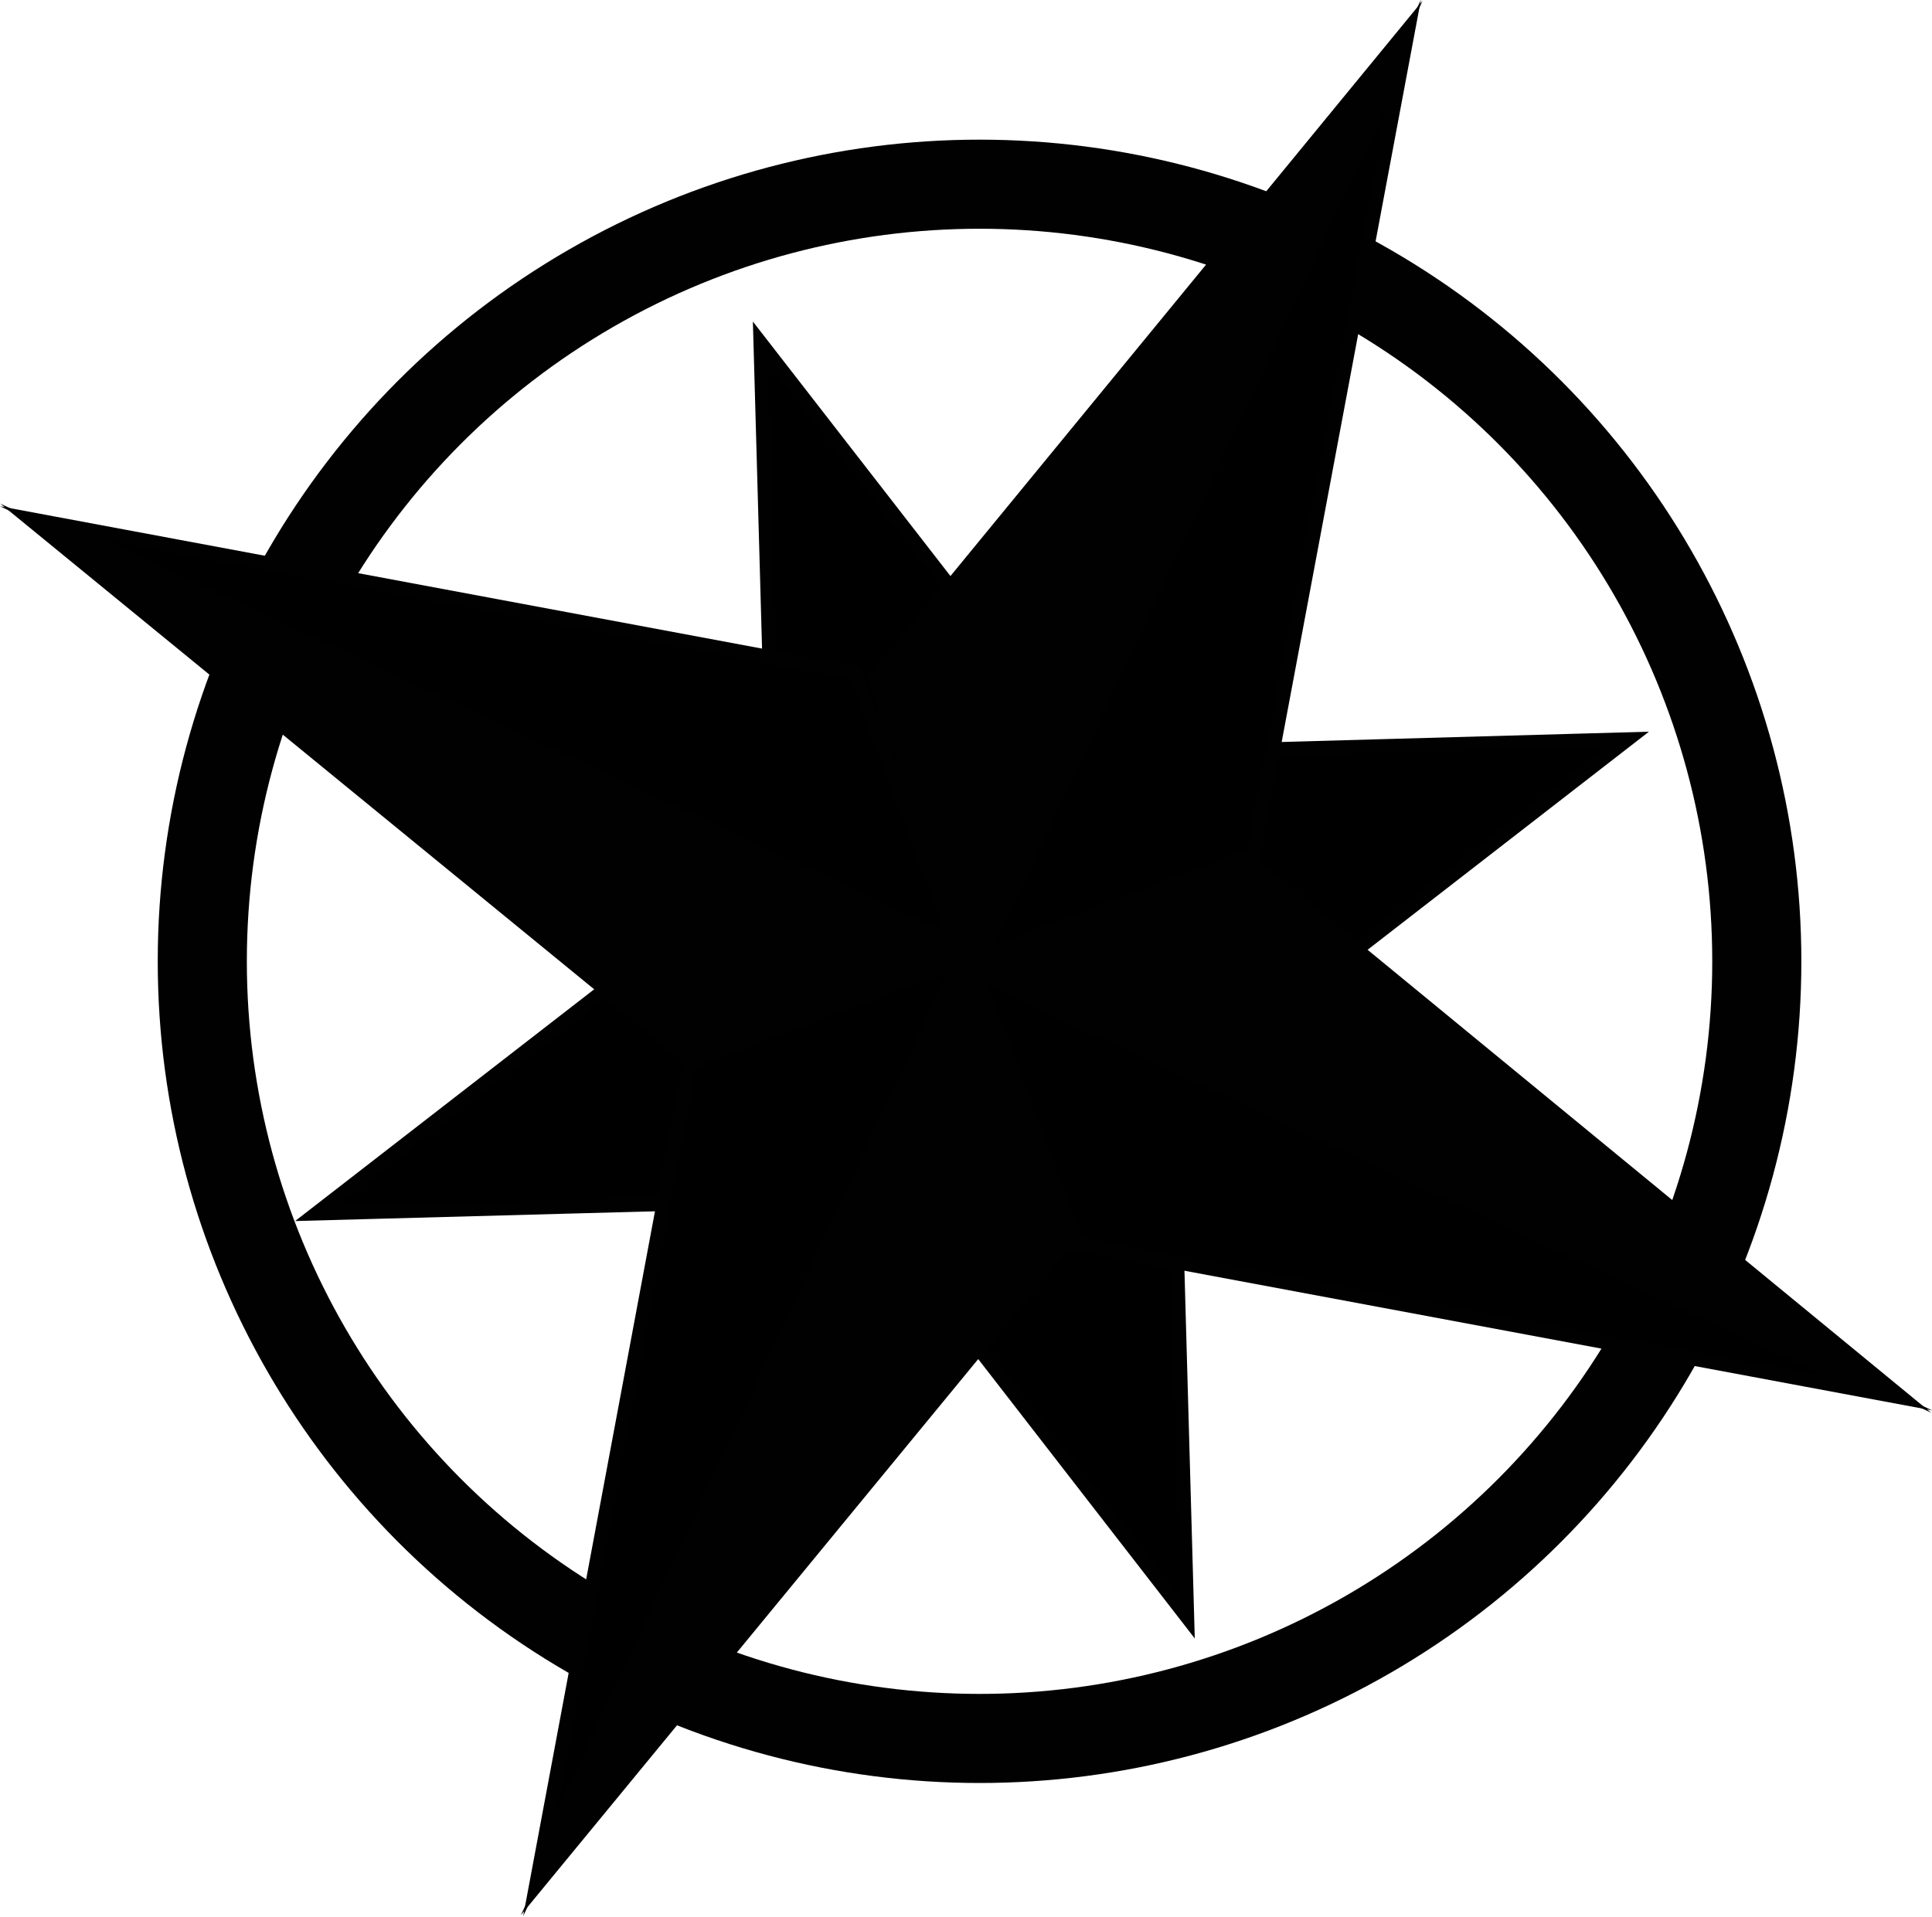
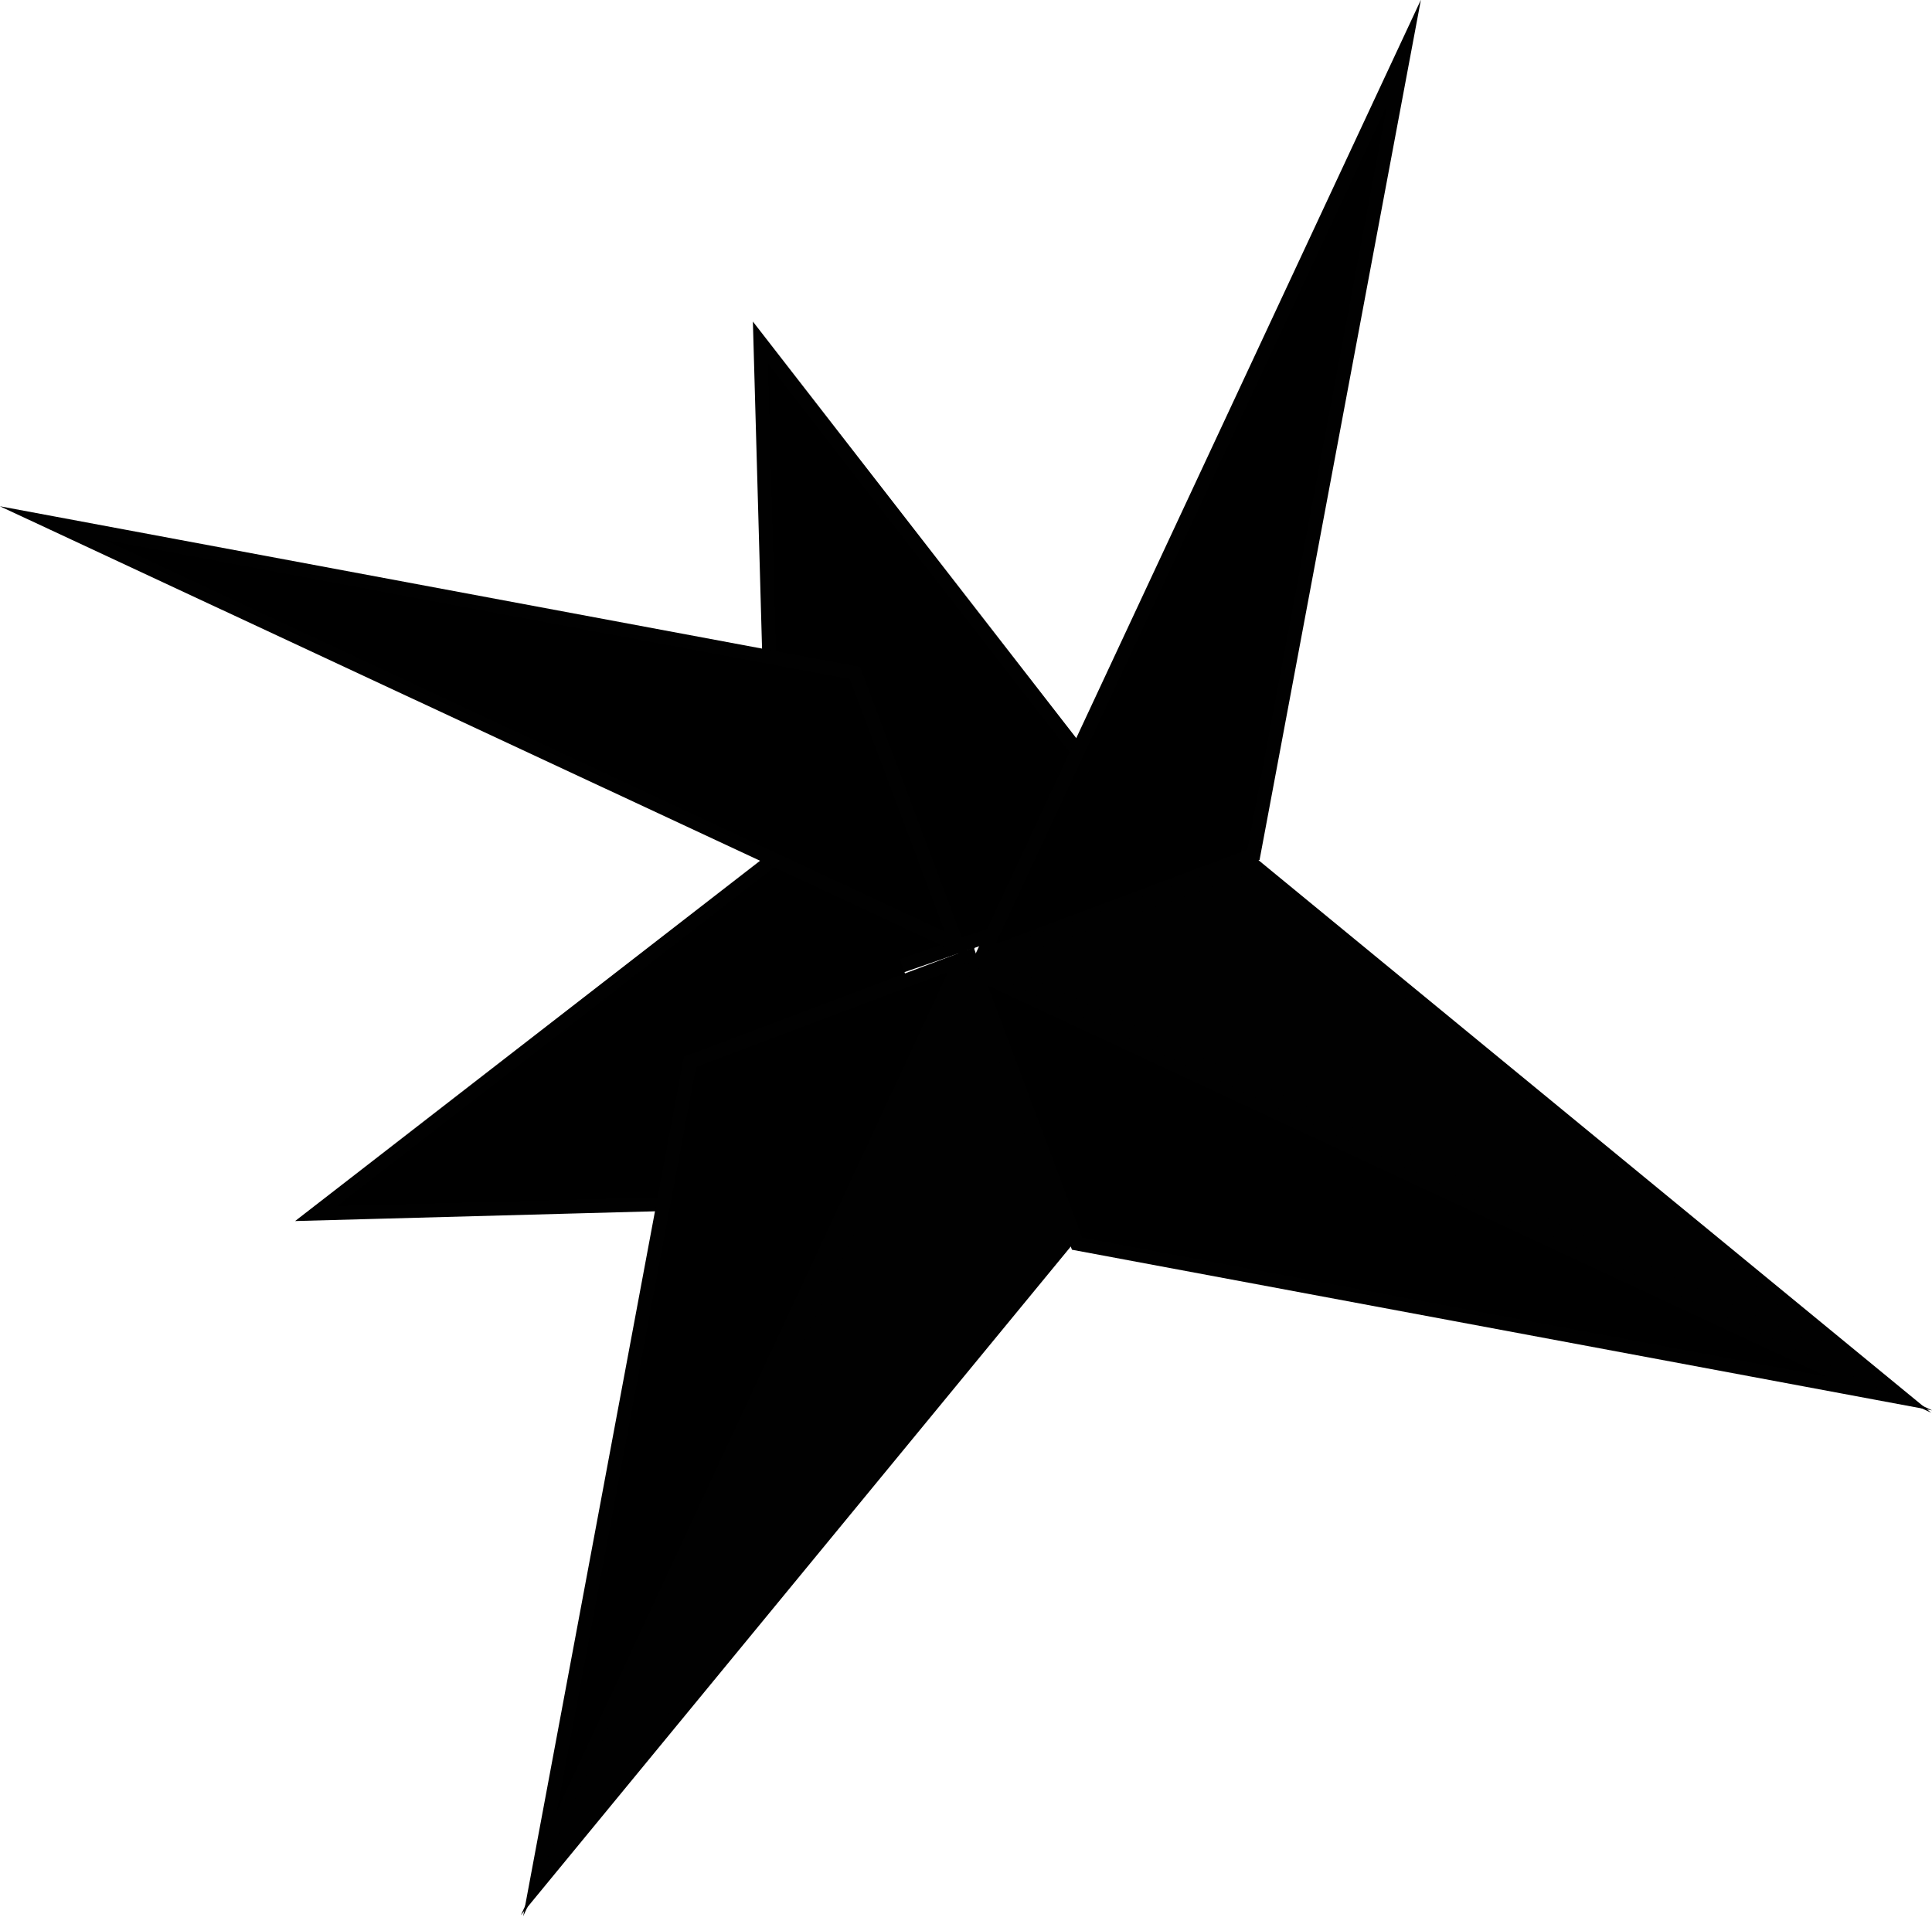
<svg xmlns="http://www.w3.org/2000/svg" id="Layer_1" data-name="Layer 1" viewBox="0 0 32.09 31.84">
  <defs>
    <style>.cls-1{fill:none;stroke-miterlimit:10;stroke-width:1.48px;}.cls-1,.cls-2,.cls-3{stroke:#010101;}.cls-2,.cls-3{stroke-miterlimit:10;stroke-width:0.23px;}.cls-3{fill:#010101;}</style>
  </defs>
-   <circle class="cls-1" cx="16.27" cy="15.97" r="12.91" />
  <polygon class="cls-2" points="12.63 5.69 19.46 14.49 12.94 16.75 12.63 5.69" />
  <polyline class="cls-2" points="16.31 19.86 5.25 20.16 14.05 13.34" />
-   <polyline class="cls-2" points="15.97 12.59 27.04 12.28 18.23 19.11" />
-   <polyline class="cls-2" points="19.41 15.81 19.72 26.87 12.9 18.07" />
  <g id="Layer_1-2" data-name="Layer 1">
    <polygon class="cls-2" points="23.32 0.87 20.82 14.2 16.31 15.89 23.32 0.87" />
-     <polygon class="cls-3" points="23.14 0.79 14.54 11.27 16.14 15.81 23.14 0.79" />
    <polygon class="cls-2" points="0.87 8.69 14.2 11.18 15.9 15.7 0.87 8.69" />
-     <polygon class="cls-3" points="0.79 8.86 11.39 17.53 15.82 15.87 0.79 8.86" />
    <polygon class="cls-2" points="8.97 30.96 11.46 17.64 15.97 15.94 8.97 30.96" />
    <polygon class="cls-3" points="9.14 31.04 17.75 20.57 16.15 16.02 9.14 31.04" />
    <polygon class="cls-2" points="31.22 23.15 17.89 20.66 16.2 16.15 31.22 23.15" />
    <polygon class="cls-3" points="31.3 22.98 20.82 14.37 16.27 15.97 31.3 22.98" />
  </g>
</svg>